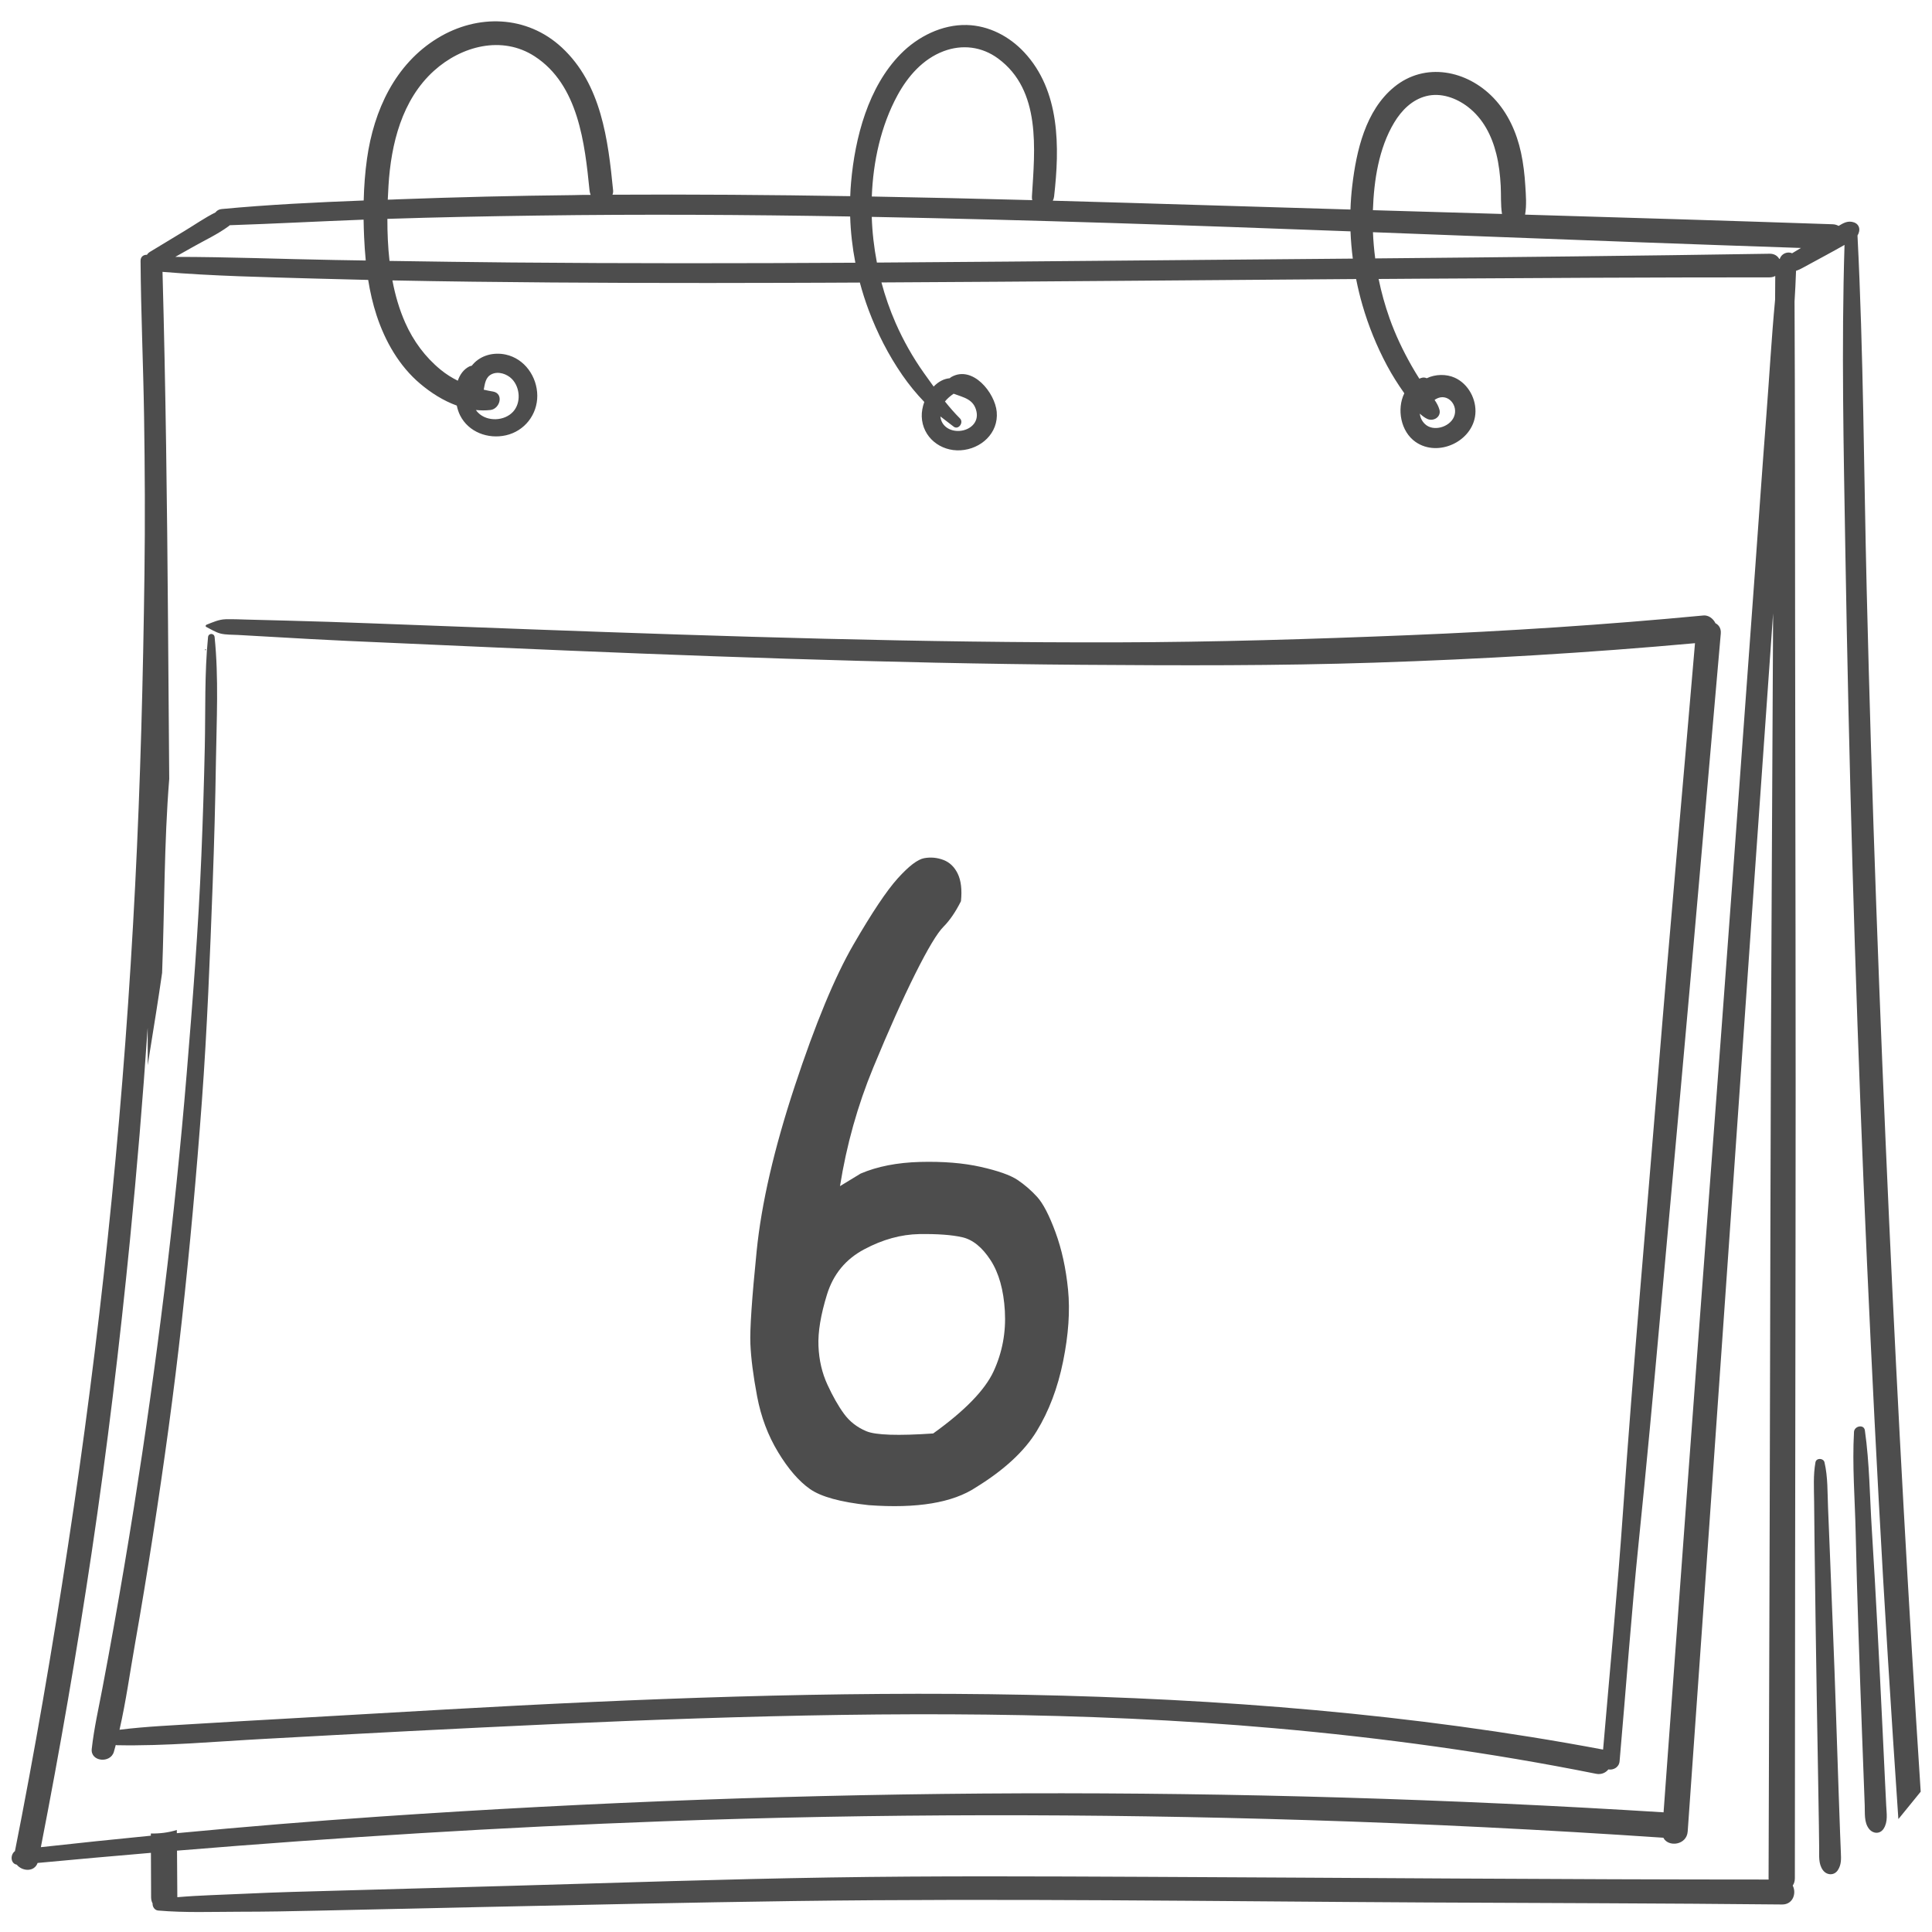
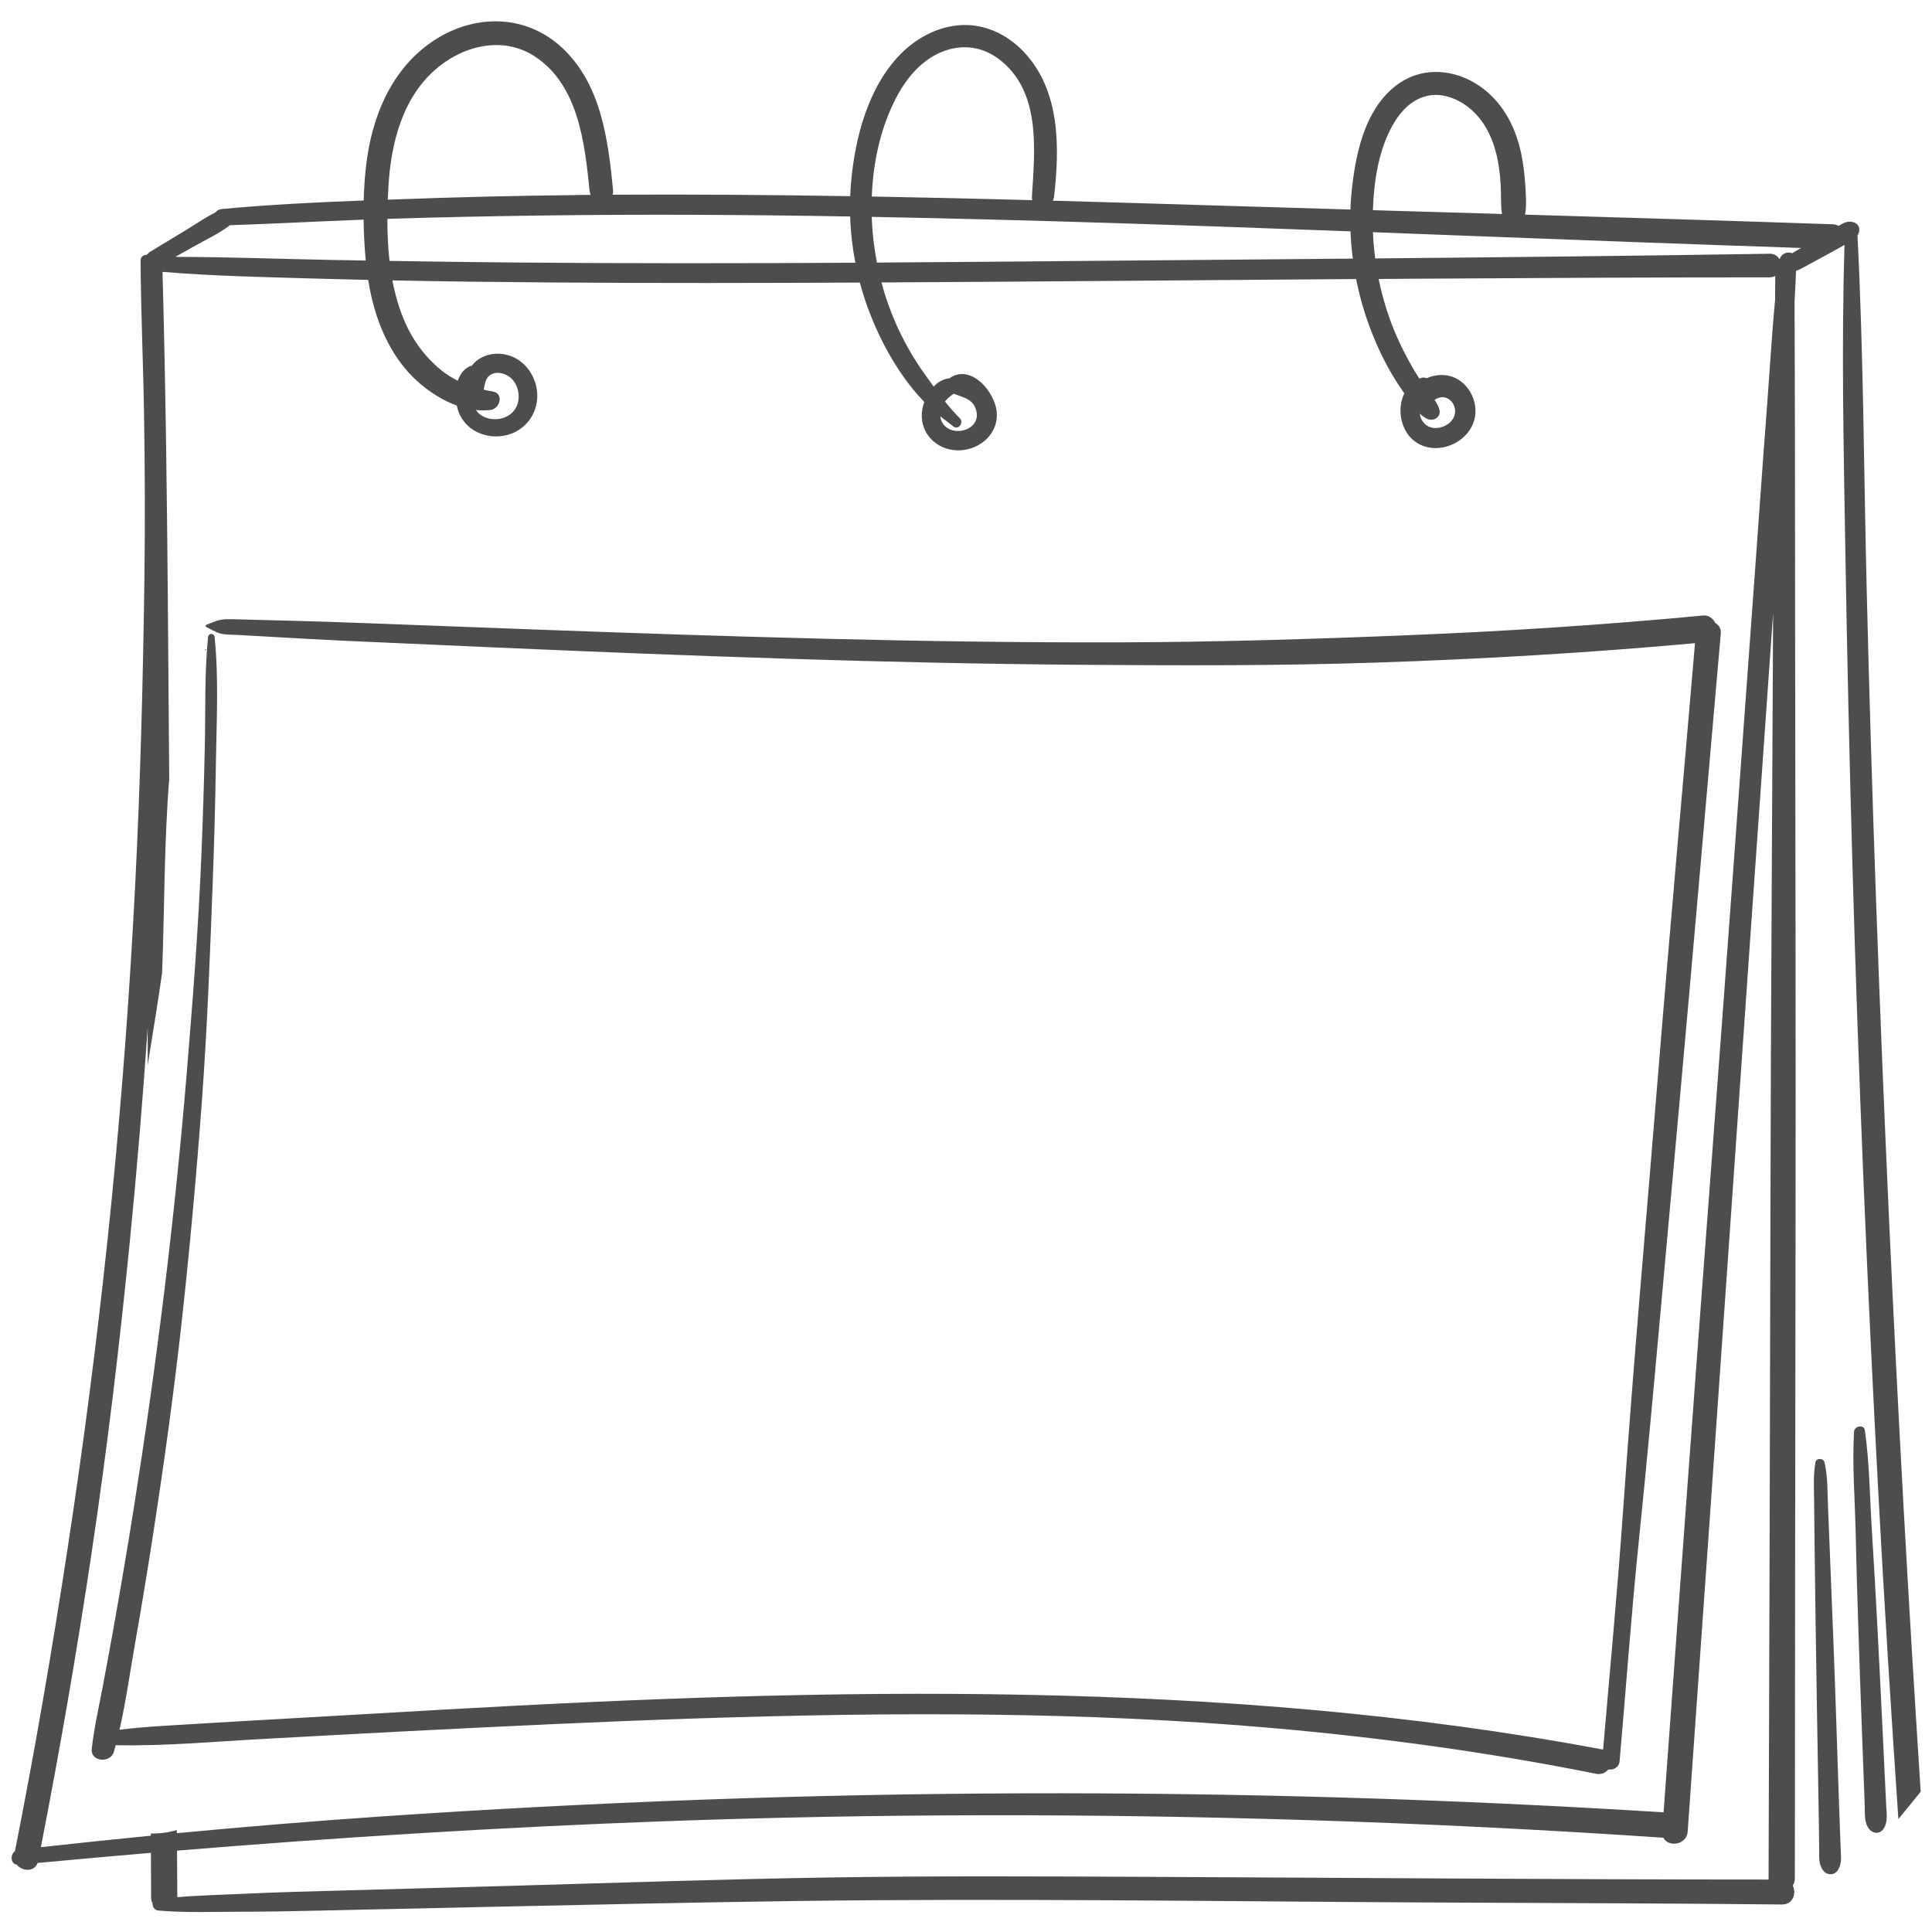
<svg xmlns="http://www.w3.org/2000/svg" xmlns:ns1="http://www.inkscape.org/namespaces/inkscape" xmlns:ns2="http://sodipodi.sourceforge.net/DTD/sodipodi-0.dtd" xmlns:xlink="http://www.w3.org/1999/xlink" width="164" height="164" viewBox="0 0 153.75 153.75" id="svg2" version="1.1" ns1:version="0.92.5 (2060ec1f9f, 2020-04-08)" ns2:docname="post_month_cal_06.svg" ns1:export-filename="C:\Users\SEVEN3\Desktop\img.png" ns1:export-xdpi="192" ns1:export-ydpi="192">
  <defs id="defs4">
    <clipPath clipPathUnits="userSpaceOnUse" id="clipPath4183">
      <rect style="opacity:1;fill:#5a306f;fill-opacity:0.458;stroke:none;stroke-width:0.5;stroke-linecap:round;stroke-linejoin:round;stroke-miterlimit:4;stroke-dasharray:none;stroke-dashoffset:0;stroke-opacity:1" id="rect4185" width="2021.056" height="2865.325" x="1119.363" y="-1478.285" />
    </clipPath>
    <clipPath clipPathUnits="userSpaceOnUse" id="clipPath4187">
      <rect style="opacity:1;fill:#5a306f;fill-opacity:0.458;stroke:none;stroke-width:0.5;stroke-linecap:round;stroke-linejoin:round;stroke-miterlimit:4;stroke-dasharray:none;stroke-dashoffset:0;stroke-opacity:1" id="rect4189" width="2022.217" height="2865.325" x="-1440.729" y="-1474.471" />
    </clipPath>
    <clipPath clipPathUnits="userSpaceOnUse" id="clipPath4162">
-       <rect style="opacity:1;fill:#cbcbcb;fill-opacity:0.642;stroke:none;stroke-width:8;stroke-linecap:butt;stroke-linejoin:miter;stroke-miterlimit:4;stroke-dasharray:none;stroke-dashoffset:0;stroke-opacity:1" id="rect4164" width="564.987" height="486.021" x="97.271" y="-23.186" />
-     </clipPath>
+       </clipPath>
    <clipPath clipPathUnits="userSpaceOnUse" id="clipPath1629">
      <rect style="opacity:0.3;fill:#ffff00;fill-opacity:1;stroke:none;stroke-width:1.875;stroke-linecap:butt;stroke-linejoin:miter;stroke-miterlimit:4;stroke-dasharray:none;stroke-dashoffset:0;stroke-opacity:1" id="rect1631" width="48.75" height="18.75" x="-381.562" y="527.362" />
    </clipPath>
    <clipPath clipPathUnits="userSpaceOnUse" id="clipPath1633">
      <rect style="opacity:0.3;fill:#ffff00;fill-opacity:1;stroke:none;stroke-width:1.875;stroke-linecap:butt;stroke-linejoin:miter;stroke-miterlimit:4;stroke-dasharray:none;stroke-dashoffset:0;stroke-opacity:1" id="rect1635" width="114.375" height="18.75" x="-326.25" y="527.362" />
    </clipPath>
    <filter style="color-interpolation-filters:sRGB" ns1:label="Lightness-Contrast" id="filter898">
      <feColorMatrix values="1.3 0 0 0.276 -0.15 0 1.3 0 0.276 -0.15 0 0 1.3 0.276 -0.15 0 0 0 1 0" id="feColorMatrix896" />
    </filter>
    <filter style="color-interpolation-filters:sRGB" ns1:label="Lightness-Contrast" id="filter980">
      <feColorMatrix values="1.25 0 0 0.169 -0.125 0 1.25 0 0.169 -0.125 0 0 1.25 0.169 -0.125 0 0 0 1 0" id="feColorMatrix978" />
    </filter>
    <clipPath clipPathUnits="userSpaceOnUse" id="clipPath934">
      <circle style="opacity:1;fill:#ff00ff;fill-opacity:0.569;stroke:none;stroke-width:1.875;stroke-linecap:butt;stroke-linejoin:miter;stroke-miterlimit:4;stroke-dasharray:none;stroke-dashoffset:0;stroke-opacity:1" id="circle936" cx="-1408.929" cy="-2151.209" r="93.75" />
    </clipPath>
    <clipPath clipPathUnits="userSpaceOnUse" id="clipPath938">
      <circle style="opacity:1;fill:#ff00ff;fill-opacity:0.569;stroke:none;stroke-width:1.875;stroke-linecap:butt;stroke-linejoin:miter;stroke-miterlimit:4;stroke-dasharray:none;stroke-dashoffset:0;stroke-opacity:1" id="circle940" cx="216.911" cy="-2106.531" r="93.75" />
    </clipPath>
    <clipPath clipPathUnits="userSpaceOnUse" id="clipPath942">
      <circle style="opacity:1;fill:#ff00ff;fill-opacity:0.569;stroke:none;stroke-width:1.875;stroke-linecap:butt;stroke-linejoin:miter;stroke-miterlimit:4;stroke-dasharray:none;stroke-dashoffset:0;stroke-opacity:1" id="circle944" cx="157.982" cy="-1501.174" r="93.75" />
    </clipPath>
    <clipPath clipPathUnits="userSpaceOnUse" id="clipPath946">
-       <circle style="opacity:1;fill:#ff00ff;fill-opacity:0.569;stroke:none;stroke-width:1.875;stroke-linecap:butt;stroke-linejoin:miter;stroke-miterlimit:4;stroke-dasharray:none;stroke-dashoffset:0;stroke-opacity:1" id="circle948" cx="1356.697" cy="-2003.888" r="93.75" />
-     </clipPath>
+       </clipPath>
    <clipPath clipPathUnits="userSpaceOnUse" id="clipPath950">
      <circle style="opacity:1;fill:#ff00ff;fill-opacity:0.569;stroke:none;stroke-width:1.875;stroke-linecap:butt;stroke-linejoin:miter;stroke-miterlimit:4;stroke-dasharray:none;stroke-dashoffset:0;stroke-opacity:1" id="circle952" cx="-154.018" cy="-219.959" r="93.75" />
    </clipPath>
    <clipPath clipPathUnits="userSpaceOnUse" id="clipPath954">
-       <circle style="opacity:1;fill:#ff00ff;fill-opacity:0.569;stroke:none;stroke-width:1.875;stroke-linecap:butt;stroke-linejoin:miter;stroke-miterlimit:4;stroke-dasharray:none;stroke-dashoffset:0;stroke-opacity:1" id="circle956" cx="-2250.65" cy="-400.897" r="93.75" />
-     </clipPath>
+       </clipPath>
    <pattern y="0" x="0" height="6" width="6" patternUnits="userSpaceOnUse" id="EMFhbasepattern" />
    <linearGradient gradientTransform="matrix(0.074,0,0,0.935,-2.447,37.561)" y2="926.824" x2="160.846" y1="1085.228" x1="160.846" gradientUnits="userSpaceOnUse" id="SVGID_6_-7">
      <stop id="stop667-7" style="stop-color:#7C411E" offset="0" />
      <stop id="stop669-6" style="stop-color:#26120B" offset="1" />
    </linearGradient>
    <linearGradient gradientTransform="matrix(0.934,0,0,0.934,0.469,-638.458)" y2="1570.104" x2="420.944" y1="1809.268" x1="420.944" gradientUnits="userSpaceOnUse" id="SVGID_34_">
      <stop id="stop1511" style="stop-color:#7C411E" offset="0" />
      <stop id="stop1513" style="stop-color:#26120B" offset="1" />
    </linearGradient>
    <pattern y="0" x="0" height="6" width="6" patternUnits="userSpaceOnUse" id="EMFhbasepattern-5" />
    <clipPath id="SVGID_4_">
      <use height="100%" width="100%" y="0" x="0" id="use1883" style="overflow:visible" xlink:href="#SVGID_3_" />
    </clipPath>
    <rect height="135.495" width="203.56" y="1546.378" x="169.816" id="SVGID_3_" />
    <defs id="defs1881">
-       <rect id="rect1251" x="169.816" y="1546.378" width="203.56" height="135.495" />
-     </defs>
+       </defs>
    <clipPath id="clipPath10102">
      <use xlink:href="#SVGID_3_" style="overflow:visible" id="use10100" x="0" y="0" width="100%" height="100%" />
    </clipPath>
    <clipPath id="SVGID_6_">
      <use height="100%" width="100%" y="0" x="0" id="use1893" style="overflow:visible" xlink:href="#SVGID_5_" />
    </clipPath>
    <rect height="135.495" width="203.56" y="1768.763" x="169.816" id="SVGID_5_" />
    <pattern y="0" x="0" height="6" width="6" patternUnits="userSpaceOnUse" id="EMFhbasepattern-51" />
  </defs>
  <ns2:namedview id="base" pagecolor="#afafaf" bordercolor="#666666" borderopacity="1.0" ns1:pageopacity="0" ns1:pageshadow="2" ns1:zoom="2.8284275" ns1:cx="115.16547" ns1:cy="27.213074" ns1:document-units="px" ns1:current-layer="layer1" showgrid="false" ns1:window-width="1847" ns1:window-height="1058" ns1:window-x="1985" ns1:window-y="-8" ns1:window-maximized="1" ns1:snap-bbox="false" ns1:bbox-nodes="true" ns1:snap-global="true" ns1:snap-center="true" showguides="true" units="px" ns1:snap-nodes="false">
    <ns1:grid type="xygrid" id="grid4155" />
  </ns2:namedview>
  <g ns1:label="レイヤー 1" ns1:groupmode="layer" id="layer1" transform="translate(0,-898.612)">
    <g style="stroke-width:0.526" id="g1266" transform="matrix(1.781,0,0,1.781,-1050.673,-4091.373)">
      <g style="stroke-width:0.526" id="g1260">
        <g style="stroke-width:0.526" id="g1258">
          <path style="fill:#4d4d4d;stroke-width:0.526" ns1:connector-curvature="0" id="path1248" d="m 672.152,2883.607 c -0.021,-0.585 -0.042,-1.17 -0.062,-1.755 -0.042,-1.193 -0.081,-2.386 -0.12,-3.579 -0.077,-2.387 -0.181,-4.773 -0.273,-7.159 -0.025,-0.655 -0.052,-1.31 -0.08,-1.965 -0.029,-0.672 -0.004,-1.365 -0.159,-2.021 -0.046,-0.193 -0.366,-0.205 -0.403,0 -0.104,0.575 -0.065,1.157 -0.06,1.74 0.005,0.585 0.01,1.17 0.018,1.755 l 0.047,3.579 c 0.031,2.386 0.077,4.772 0.116,7.158 0.011,0.655 0.021,1.31 0.032,1.965 0.006,0.351 0.01,0.702 0.013,1.053 0.003,0.333 -0.038,0.685 0.163,0.969 0.171,0.24 0.508,0.262 0.675,0 0.153,-0.24 0.145,-0.482 0.132,-0.759 -0.013,-0.326 -0.027,-0.653 -0.039,-0.981 z" class="st9" />
          <path style="fill:#4d4d4d;stroke-width:0.526" ns1:connector-curvature="0" id="path1250" d="m 674.161,2881.341 c -0.036,-0.748 -0.071,-1.496 -0.107,-2.245 -0.071,-1.497 -0.147,-2.993 -0.225,-4.489 -0.078,-1.497 -0.163,-2.993 -0.257,-4.489 -0.092,-1.464 -0.102,-2.962 -0.309,-4.415 -0.041,-0.289 -0.471,-0.198 -0.486,0.066 -0.084,1.485 0.041,3.002 0.074,4.489 0.032,1.473 0.075,2.946 0.124,4.419 0.049,1.473 0.099,2.946 0.155,4.419 0.028,0.748 0.056,1.496 0.084,2.245 l 0.042,1.122 c 0.013,0.346 -0.034,0.745 0.185,1.035 0.173,0.229 0.494,0.262 0.661,0 0.2,-0.313 0.13,-0.68 0.114,-1.035 -0.019,-0.374 -0.037,-0.748 -0.055,-1.122 z" class="st9" />
          <path style="fill:#4d4d4d;stroke-width:0.526" ns1:connector-curvature="0" id="path1252" d="m 674.348,2856.375 c -0.429,-9.408 -0.775,-18.82 -1.004,-28.234 -0.128,-5.275 -0.143,-10.558 -0.411,-15.828 0.032,-0.052 0.057,-0.113 0.073,-0.183 0.039,-0.182 -0.053,-0.345 -0.23,-0.405 -0.272,-0.092 -0.468,0.027 -0.688,0.158 -0.074,-0.043 -0.162,-0.07 -0.266,-0.074 -4.58,-0.156 -9.161,-0.295 -13.742,-0.43 0.074,-0.423 0.037,-0.863 0.01,-1.291 -0.03,-0.494 -0.087,-0.991 -0.191,-1.475 -0.195,-0.905 -0.584,-1.775 -1.229,-2.449 -1.183,-1.236 -3.061,-1.62 -4.444,-0.484 -1.278,1.049 -1.685,2.849 -1.869,4.41 -0.042,0.352 -0.068,0.706 -0.08,1.061 -2.222,-0.065 -4.445,-0.132 -6.667,-0.2 -2.211,-0.068 -4.421,-0.134 -6.633,-0.195 0.029,-0.056 0.05,-0.119 0.058,-0.191 0.25,-2.204 0.275,-4.715 -1.337,-6.441 -0.665,-0.713 -1.579,-1.193 -2.564,-1.218 -1.11,-0.028 -2.191,0.517 -2.957,1.296 -1.45,1.475 -2.039,3.734 -2.215,5.741 -0.018,0.203 -0.03,0.407 -0.037,0.611 -3.541,-0.058 -7.083,-0.085 -10.624,-0.065 0.024,-0.059 0.035,-0.123 0.029,-0.189 -0.224,-2.265 -0.526,-4.751 -2.291,-6.388 -1.562,-1.448 -3.76,-1.508 -5.544,-0.423 -1.908,1.16 -2.858,3.238 -3.161,5.385 -0.088,0.622 -0.133,1.247 -0.149,1.873 -2.119,0.082 -4.24,0.183 -6.35,0.383 -0.123,0.012 -0.214,0.071 -0.273,0.15 -0.476,0.237 -0.929,0.554 -1.381,0.827 -0.516,0.312 -1.031,0.624 -1.547,0.936 -0.061,0.037 -0.104,0.082 -0.134,0.132 -0.142,-0.01 -0.286,0.077 -0.285,0.267 0.016,2.32 0.121,4.64 0.157,6.96 0.036,2.344 0.048,4.688 0.017,7.033 -0.06,4.643 -0.18,9.284 -0.416,13.921 -0.237,4.66 -0.581,9.315 -1.042,13.959 -0.459,4.619 -1.025,9.228 -1.701,13.821 -0.679,4.616 -1.442,9.219 -2.322,13.801 -0.1,0.522 -0.203,1.044 -0.306,1.566 -0.22,0.162 -0.198,0.558 0.08,0.604 0.243,0.301 0.782,0.34 0.933,-0.076 1.687,-0.158 3.375,-0.309 5.063,-0.452 0.003,0.662 0.005,1.324 0.008,1.986 0,0.108 0.026,0.2 0.067,0.277 -0.013,0.136 0.087,0.302 0.246,0.315 1.199,0.104 2.408,0.056 3.612,0.054 1.18,0 2.359,-0.022 3.539,-0.049 2.384,-0.054 4.767,-0.107 7.151,-0.158 4.704,-0.1 9.409,-0.207 14.114,-0.271 9.417,-0.127 18.839,0.015 28.256,0.064 5.299,0.027 10.6,0.036 15.899,0.09 0.488,0 0.644,-0.513 0.468,-0.844 0.059,-0.086 0.096,-0.195 0.096,-0.327 0.008,-9.391 0.014,-18.781 0.03,-28.172 0.016,-9.343 -0.009,-18.686 -0.019,-28.029 -0.005,-4.752 -0.002,-9.505 -0.025,-14.257 0.028,-0.457 0.052,-0.914 0.067,-1.372 0.018,0 0.036,-0.01 0.055,-0.016 0.12,-0.043 0.23,-0.109 0.342,-0.168 0.308,-0.164 0.614,-0.333 0.921,-0.5 0.284,-0.154 0.567,-0.31 0.848,-0.47 -0.141,4.558 -0.039,9.122 0.037,13.681 0.079,4.707 0.185,9.414 0.319,14.12 0.268,9.413 0.663,18.821 1.169,28.223 0.257,4.773 0.557,9.544 0.881,14.312 0.02,-0.022 0.04,-0.045 0.06,-0.068 0.314,-0.383 0.625,-0.769 0.938,-1.153 -0.551,-8.485 -1.021,-16.977 -1.409,-25.472 z m -22.116,-49.111 c 0.328,-0.545 0.797,-1.02 1.429,-1.181 0.655,-0.167 1.344,0.081 1.865,0.482 0.68,0.524 1.065,1.283 1.269,2.102 0.116,0.467 0.17,0.942 0.196,1.422 0.022,0.42 -0.007,0.846 0.057,1.26 -1.923,-0.056 -3.845,-0.113 -5.768,-0.169 0.046,-1.332 0.262,-2.768 0.952,-3.916 z m -22.193,-1.222 c 0.461,-0.845 1.131,-1.615 2.053,-1.964 0.838,-0.318 1.716,-0.208 2.439,0.324 1.936,1.423 1.641,4.066 1.513,6.162 -0.004,0.062 0.002,0.117 0.015,0.167 -2.39,-0.063 -4.78,-0.119 -7.17,-0.162 0.059,-1.56 0.406,-3.161 1.15,-4.527 z m 20.24,6.084 c 0.016,0.407 0.051,0.813 0.103,1.218 -3.196,0.029 -6.393,0.055 -9.59,0.083 -3.891,0.034 -7.783,0.07 -11.675,0.094 -0.13,-0.675 -0.208,-1.359 -0.23,-2.042 7.132,0.134 14.263,0.38 21.392,0.647 z m -42.986,-2.038 c 0.113,-1.864 0.599,-3.841 2.033,-5.137 1.225,-1.107 3.039,-1.592 4.497,-0.646 1.957,1.27 2.241,3.886 2.454,5.995 0.007,0.069 0.024,0.135 0.049,0.197 -0.255,0 -0.511,0 -0.766,0.01 -2.623,0.027 -5.245,0.091 -7.866,0.188 -0.144,0.01 -0.288,0.011 -0.433,0.016 0.009,-0.209 0.02,-0.415 0.032,-0.619 z m 6.694,1.332 c 4.645,-0.065 9.29,-0.038 13.935,0.042 0.022,0.693 0.1,1.385 0.232,2.066 -5.123,0.029 -10.246,0.035 -15.368,-0.011 -1.816,-0.017 -3.631,-0.042 -5.447,-0.07 -0.07,-0.624 -0.097,-1.256 -0.095,-1.879 2.246,-0.073 4.494,-0.117 6.743,-0.148 z m -15.398,1.384 c 0.518,-0.291 1.084,-0.556 1.562,-0.909 0.019,-0.014 0.035,-0.028 0.051,-0.043 1.993,-0.066 3.985,-0.174 5.979,-0.249 0.004,0.259 0.011,0.518 0.023,0.777 0.016,0.349 0.039,0.699 0.073,1.049 -0.462,-0.01 -0.925,-0.015 -1.387,-0.023 -2.374,-0.041 -4.75,-0.139 -7.124,-0.139 0.274,-0.154 0.548,-0.308 0.823,-0.463 z m 70.509,29.071 c -0.056,9.343 -0.06,18.686 -0.089,28.029 -0.017,5.27 -0.033,10.541 -0.049,15.811 0,0.02 10e-4,0.038 0.003,0.057 -9.296,0 -18.592,-0.079 -27.888,-0.121 -4.692,-0.021 -9.384,-0.046 -14.076,0.029 -4.703,0.075 -9.404,0.235 -14.105,0.369 -2.648,0.075 -5.297,0.149 -7.945,0.221 -1.349,0.037 -2.697,0.07 -4.045,0.135 -1.015,0.049 -2.034,0.069 -3.046,0.156 -0.005,-0.694 -0.009,-1.387 -0.014,-2.08 7.236,-0.597 14.485,-1.047 21.739,-1.312 9.573,-0.349 19.158,-0.352 28.733,-0.054 5.318,0.165 10.633,0.429 15.942,0.789 0.216,0.433 1.044,0.338 1.088,-0.28 0.647,-9.161 1.296,-18.321 1.93,-27.483 0.622,-8.983 1.25,-17.966 1.887,-26.948 -0.023,4.227 -0.04,8.454 -0.065,12.682 z m 0.153,-26.691 c -0.161,1.716 -0.257,3.444 -0.39,5.159 -0.178,2.301 -0.336,4.604 -0.504,6.906 l -0.995,13.671 c -0.664,9.115 -1.366,18.227 -2.033,27.342 -0.354,4.836 -0.707,9.671 -1.061,14.507 -9.536,-0.596 -19.09,-0.88 -28.645,-0.849 -9.577,0.031 -19.162,0.385 -28.716,1.038 -3.027,0.207 -6.05,0.457 -9.071,0.743 0,-0.048 -10e-4,-0.095 -10e-4,-0.143 -0.372,0.117 -0.769,0.165 -1.16,0.156 0,0.033 0,0.066 0,0.099 -1.639,0.161 -3.278,0.332 -4.915,0.513 0.855,-4.375 1.614,-8.768 2.272,-13.177 0.692,-4.637 1.25,-9.297 1.711,-13.963 0.311,-3.152 0.574,-6.309 0.789,-9.469 0.002,0.556 0.003,1.113 0.005,1.669 0.029,-0.197 0.059,-0.395 0.091,-0.591 0.191,-1.181 0.381,-2.357 0.55,-3.537 0.11,-2.89 0.086,-5.787 0.318,-8.666 -0.019,-2.371 -0.037,-4.742 -0.055,-7.113 -0.039,-5.182 -0.104,-10.364 -0.245,-15.543 2.271,0.189 4.553,0.234 6.831,0.3 0.786,0.023 1.573,0.042 2.359,0.06 0.086,0.539 0.207,1.071 0.377,1.588 0.38,1.154 1.008,2.259 1.946,3.05 0.479,0.405 1.036,0.761 1.636,0.977 0.034,0.161 0.084,0.31 0.147,0.436 0.377,0.753 1.252,1.073 2.05,0.892 0.831,-0.188 1.406,-0.926 1.4,-1.776 -0.007,-0.845 -0.567,-1.651 -1.415,-1.832 -0.527,-0.113 -1.101,0.025 -1.463,0.439 -0.017,0.019 -0.033,0.039 -0.049,0.059 -0.036,0.01 -0.074,0.016 -0.113,0.035 -0.254,0.13 -0.419,0.363 -0.512,0.636 -0.269,-0.133 -0.525,-0.293 -0.764,-0.489 -0.691,-0.564 -1.223,-1.287 -1.584,-2.1 -0.266,-0.598 -0.45,-1.236 -0.574,-1.893 1.198,0.024 2.395,0.043 3.593,0.058 4.69,0.058 9.381,0.066 14.071,0.051 1.074,0 2.148,-0.01 3.223,-0.013 0.112,0.42 0.244,0.834 0.397,1.241 0.384,1.02 0.88,1.997 1.501,2.894 0.296,0.428 0.621,0.825 0.981,1.2 -0.079,0.22 -0.12,0.447 -0.113,0.654 0.031,0.925 0.836,1.562 1.738,1.506 0.908,-0.056 1.698,-0.764 1.612,-1.718 -0.077,-0.853 -1.077,-2.094 -2.026,-1.558 -0.027,0.015 -0.051,0.035 -0.072,0.056 -0.276,0.023 -0.522,0.167 -0.721,0.373 -0.146,-0.201 -0.29,-0.404 -0.432,-0.603 -0.498,-0.701 -0.923,-1.455 -1.269,-2.243 -0.255,-0.583 -0.466,-1.188 -0.631,-1.807 7.07,-0.036 14.14,-0.102 21.21,-0.152 0.078,0.392 0.171,0.781 0.282,1.164 0.27,0.934 0.64,1.844 1.098,2.701 0.228,0.427 0.488,0.837 0.768,1.232 10e-4,0 0.003,0 0.004,0.01 -0.344,0.707 -0.16,1.711 0.507,2.174 1.009,0.699 2.557,-0.028 2.668,-1.244 0.06,-0.658 -0.312,-1.354 -0.92,-1.628 -0.376,-0.17 -0.865,-0.162 -1.252,0.024 -0.073,-0.036 -0.16,-0.045 -0.253,-0.011 -0.026,0.01 -0.051,0.02 -0.077,0.031 -0.121,-0.19 -0.238,-0.383 -0.349,-0.579 -0.384,-0.678 -0.719,-1.379 -0.98,-2.114 -0.205,-0.576 -0.369,-1.166 -0.491,-1.763 0.545,0 1.089,-0.01 1.634,-0.011 5.278,-0.034 10.556,-0.061 15.834,-0.061 0.1,0 0.185,-0.023 0.255,-0.063 -0.001,0.356 -0.004,0.712 -0.007,1.069 z m -57.294,4.099 c -0.137,-0.023 -0.274,-0.051 -0.408,-0.082 0.053,-0.267 0.077,-0.559 0.355,-0.693 0.298,-0.143 0.686,-0.01 0.904,0.214 0.368,0.378 0.416,1.064 0.055,1.461 -0.385,0.425 -1.153,0.457 -1.561,0.05 -0.038,-0.038 -0.072,-0.08 -0.103,-0.124 0.213,0.022 0.428,0.024 0.645,0 0.431,-0.044 0.622,-0.74 0.113,-0.827 z m 20.872,1.203 c -0.236,-0.236 -0.458,-0.492 -0.671,-0.758 0.105,-0.133 0.24,-0.245 0.387,-0.347 0.444,0.169 0.905,0.237 1.023,0.802 0.102,0.487 -0.29,0.823 -0.748,0.859 -0.431,0.034 -0.826,-0.209 -0.866,-0.646 0.194,0.153 0.393,0.302 0.593,0.456 0.213,0.162 0.463,-0.185 0.282,-0.366 z m 21.422,-0.4 c -0.044,-0.155 -0.123,-0.294 -0.215,-0.428 0.019,-0.013 0.039,-0.027 0.058,-0.038 0.524,-0.306 1.03,0.286 0.804,0.803 -0.198,0.454 -0.927,0.671 -1.297,0.308 -0.141,-0.138 -0.209,-0.297 -0.224,-0.461 0.102,0.097 0.211,0.179 0.329,0.235 0.279,0.133 0.64,-0.088 0.545,-0.419 z m 15.987,-7.117 c -0.076,0.045 -0.152,0.089 -0.226,0.136 -0.191,-0.088 -0.469,0 -0.55,0.246 -0.007,0 -0.014,0.01 -0.021,0.012 -0.08,-0.14 -0.225,-0.241 -0.436,-0.237 -5.874,0.094 -11.748,0.156 -17.622,0.209 -0.051,-0.388 -0.085,-0.779 -0.101,-1.171 1.594,0.06 3.189,0.121 4.783,0.182 4.781,0.183 9.561,0.362 14.343,0.522 -0.056,0.034 -0.113,0.068 -0.17,0.101 z" class="st9" />
          <path style="fill:#4d4d4d;stroke-width:0.526" ns1:connector-curvature="0" id="path1254" d="m 666.58,2829.623 c -0.102,-0.199 -0.306,-0.355 -0.534,-0.333 -4.377,0.416 -8.765,0.701 -13.158,0.88 -4.347,0.177 -8.695,0.311 -13.046,0.321 -8.71,0.021 -17.415,-0.259 -26.118,-0.579 -2.43,-0.089 -4.859,-0.182 -7.289,-0.274 -1.21,-0.046 -2.419,-0.086 -3.629,-0.117 -0.605,-0.016 -1.21,-0.031 -1.814,-0.047 -0.325,-0.01 -0.652,-0.023 -0.977,-0.016 -0.308,0.01 -0.567,0.133 -0.852,0.244 -0.039,0.015 -0.059,0.076 -0.013,0.099 0.203,0.1 0.418,0.241 0.638,0.296 0.244,0.061 0.533,0.048 0.784,0.063 0.558,0.035 1.117,0.063 1.675,0.095 1.07,0.061 2.139,0.123 3.21,0.171 2.194,0.098 4.388,0.196 6.582,0.292 4.352,0.191 8.704,0.366 13.057,0.504 4.399,0.14 8.799,0.24 13.2,0.272 4.347,0.031 8.702,0.047 13.048,-0.096 4.783,-0.157 9.562,-0.437 14.328,-0.87 -0.545,6.424 -1.129,12.844 -1.65,19.27 -0.529,6.519 -1.113,13.037 -1.569,19.562 -0.247,3.537 -0.585,7.069 -0.887,10.602 -0.006,0 -0.012,0 -0.019,0 -8.478,-1.596 -17.117,-2.272 -25.735,-2.444 -8.66,-0.173 -17.325,0.168 -25.969,0.656 -2.43,0.137 -4.859,0.278 -7.289,0.418 -1.21,0.07 -2.42,0.134 -3.629,0.211 -1.216,0.078 -2.44,0.124 -3.65,0.276 0.288,-1.263 0.467,-2.566 0.691,-3.833 0.285,-1.615 0.551,-3.232 0.802,-4.852 0.494,-3.191 0.938,-6.393 1.292,-9.603 0.358,-3.255 0.653,-6.517 0.894,-9.783 0.239,-3.245 0.363,-6.494 0.484,-9.744 0.068,-1.822 0.117,-3.645 0.145,-5.468 0.029,-1.834 0.128,-3.713 -0.059,-5.539 -0.019,-0.188 -0.275,-0.189 -0.294,0 -0.161,1.626 -0.109,3.283 -0.145,4.916 -0.035,1.615 -0.086,3.23 -0.153,4.845 -0.134,3.256 -0.388,6.501 -0.656,9.747 -0.537,6.49 -1.343,12.962 -2.361,19.394 -0.281,1.778 -0.583,3.552 -0.899,5.323 -0.162,0.909 -0.329,1.817 -0.502,2.724 -0.172,0.907 -0.378,1.809 -0.48,2.727 -0.064,0.577 0.835,0.661 0.988,0.134 0.029,-0.102 0.058,-0.204 0.085,-0.307 0.016,0 0.031,0.01 0.049,0.01 2.181,0.043 4.383,-0.164 6.561,-0.281 2.16,-0.117 4.319,-0.238 6.479,-0.348 4.304,-0.218 8.61,-0.428 12.917,-0.569 8.585,-0.281 17.215,-0.317 25.778,0.44 4.818,0.426 9.615,1.083 14.358,2.034 0.239,0.048 0.431,-0.045 0.553,-0.194 0.214,0.038 0.476,-0.085 0.501,-0.368 0.29,-3.282 0.523,-6.573 0.86,-9.851 0.337,-3.281 0.639,-6.566 0.936,-9.851 0.589,-6.52 1.186,-13.04 1.753,-19.562 0.322,-3.706 0.645,-7.412 0.972,-11.118 0.022,-0.233 -0.087,-0.391 -0.244,-0.47 z" class="st9" />
          <path style="fill:#4d4d4d;stroke-width:0.526" ns1:connector-curvature="0" id="path1256" d="m 599.117,2830.844 c 0.03,0 0.03,-0.046 0,-0.046 -0.03,0 -0.03,0.046 0,0.046 z" class="st9" />
        </g>
      </g>
      <g style="stroke-width:0.526" id="g1264">
-         <path style="fill:#4d4d4d;stroke-width:0.526" ns1:connector-curvature="0" id="path1262" d="m 628.749,2869.043 c -1.255,-0.134 -2.129,-0.374 -2.623,-0.721 -0.494,-0.347 -0.968,-0.894 -1.421,-1.642 -0.454,-0.747 -0.768,-1.582 -0.941,-2.502 -0.174,-0.922 -0.273,-1.702 -0.3,-2.343 -0.027,-0.641 0.066,-2.022 0.28,-4.144 0.213,-2.123 0.78,-4.578 1.701,-7.367 0.921,-2.789 1.795,-4.898 2.623,-6.326 0.827,-1.428 1.487,-2.416 1.981,-2.963 0.494,-0.547 0.888,-0.848 1.182,-0.901 0.293,-0.053 0.58,-0.026 0.86,0.08 0.28,0.107 0.494,0.314 0.641,0.62 0.146,0.308 0.193,0.715 0.141,1.222 -0.24,0.48 -0.501,0.86 -0.781,1.142 -0.28,0.279 -0.7,0.98 -1.261,2.102 -0.561,1.122 -1.188,2.522 -1.882,4.204 -0.694,1.682 -1.188,3.443 -1.481,5.285 l 0.921,-0.561 c 0.747,-0.32 1.635,-0.493 2.662,-0.521 1.027,-0.026 1.929,0.047 2.703,0.221 0.773,0.174 1.321,0.367 1.642,0.58 0.32,0.214 0.613,0.468 0.881,0.761 0.267,0.294 0.54,0.821 0.82,1.581 0.28,0.762 0.467,1.616 0.561,2.562 0.094,0.948 0.021,2.017 -0.22,3.203 -0.24,1.188 -0.635,2.229 -1.182,3.123 -0.547,0.896 -1.448,1.729 -2.702,2.503 -1.041,0.695 -2.643,0.962 -4.805,0.802 z m 2.883,-3.203 c 1.414,-1.014 2.315,-1.942 2.702,-2.782 0.387,-0.842 0.554,-1.735 0.501,-2.684 -0.054,-0.946 -0.268,-1.707 -0.641,-2.281 -0.374,-0.574 -0.795,-0.914 -1.262,-1.021 -0.467,-0.106 -1.107,-0.153 -1.922,-0.141 -0.814,0.015 -1.635,0.24 -2.462,0.682 -0.828,0.439 -1.382,1.114 -1.662,2.021 -0.28,0.908 -0.407,1.676 -0.38,2.303 0.026,0.627 0.16,1.201 0.4,1.721 0.24,0.521 0.486,0.955 0.74,1.302 0.254,0.348 0.587,0.607 1.001,0.78 0.415,0.174 1.41,0.207 2.985,0.1 z" class="st9" />
-       </g>
+         </g>
    </g>
  </g>
</svg>